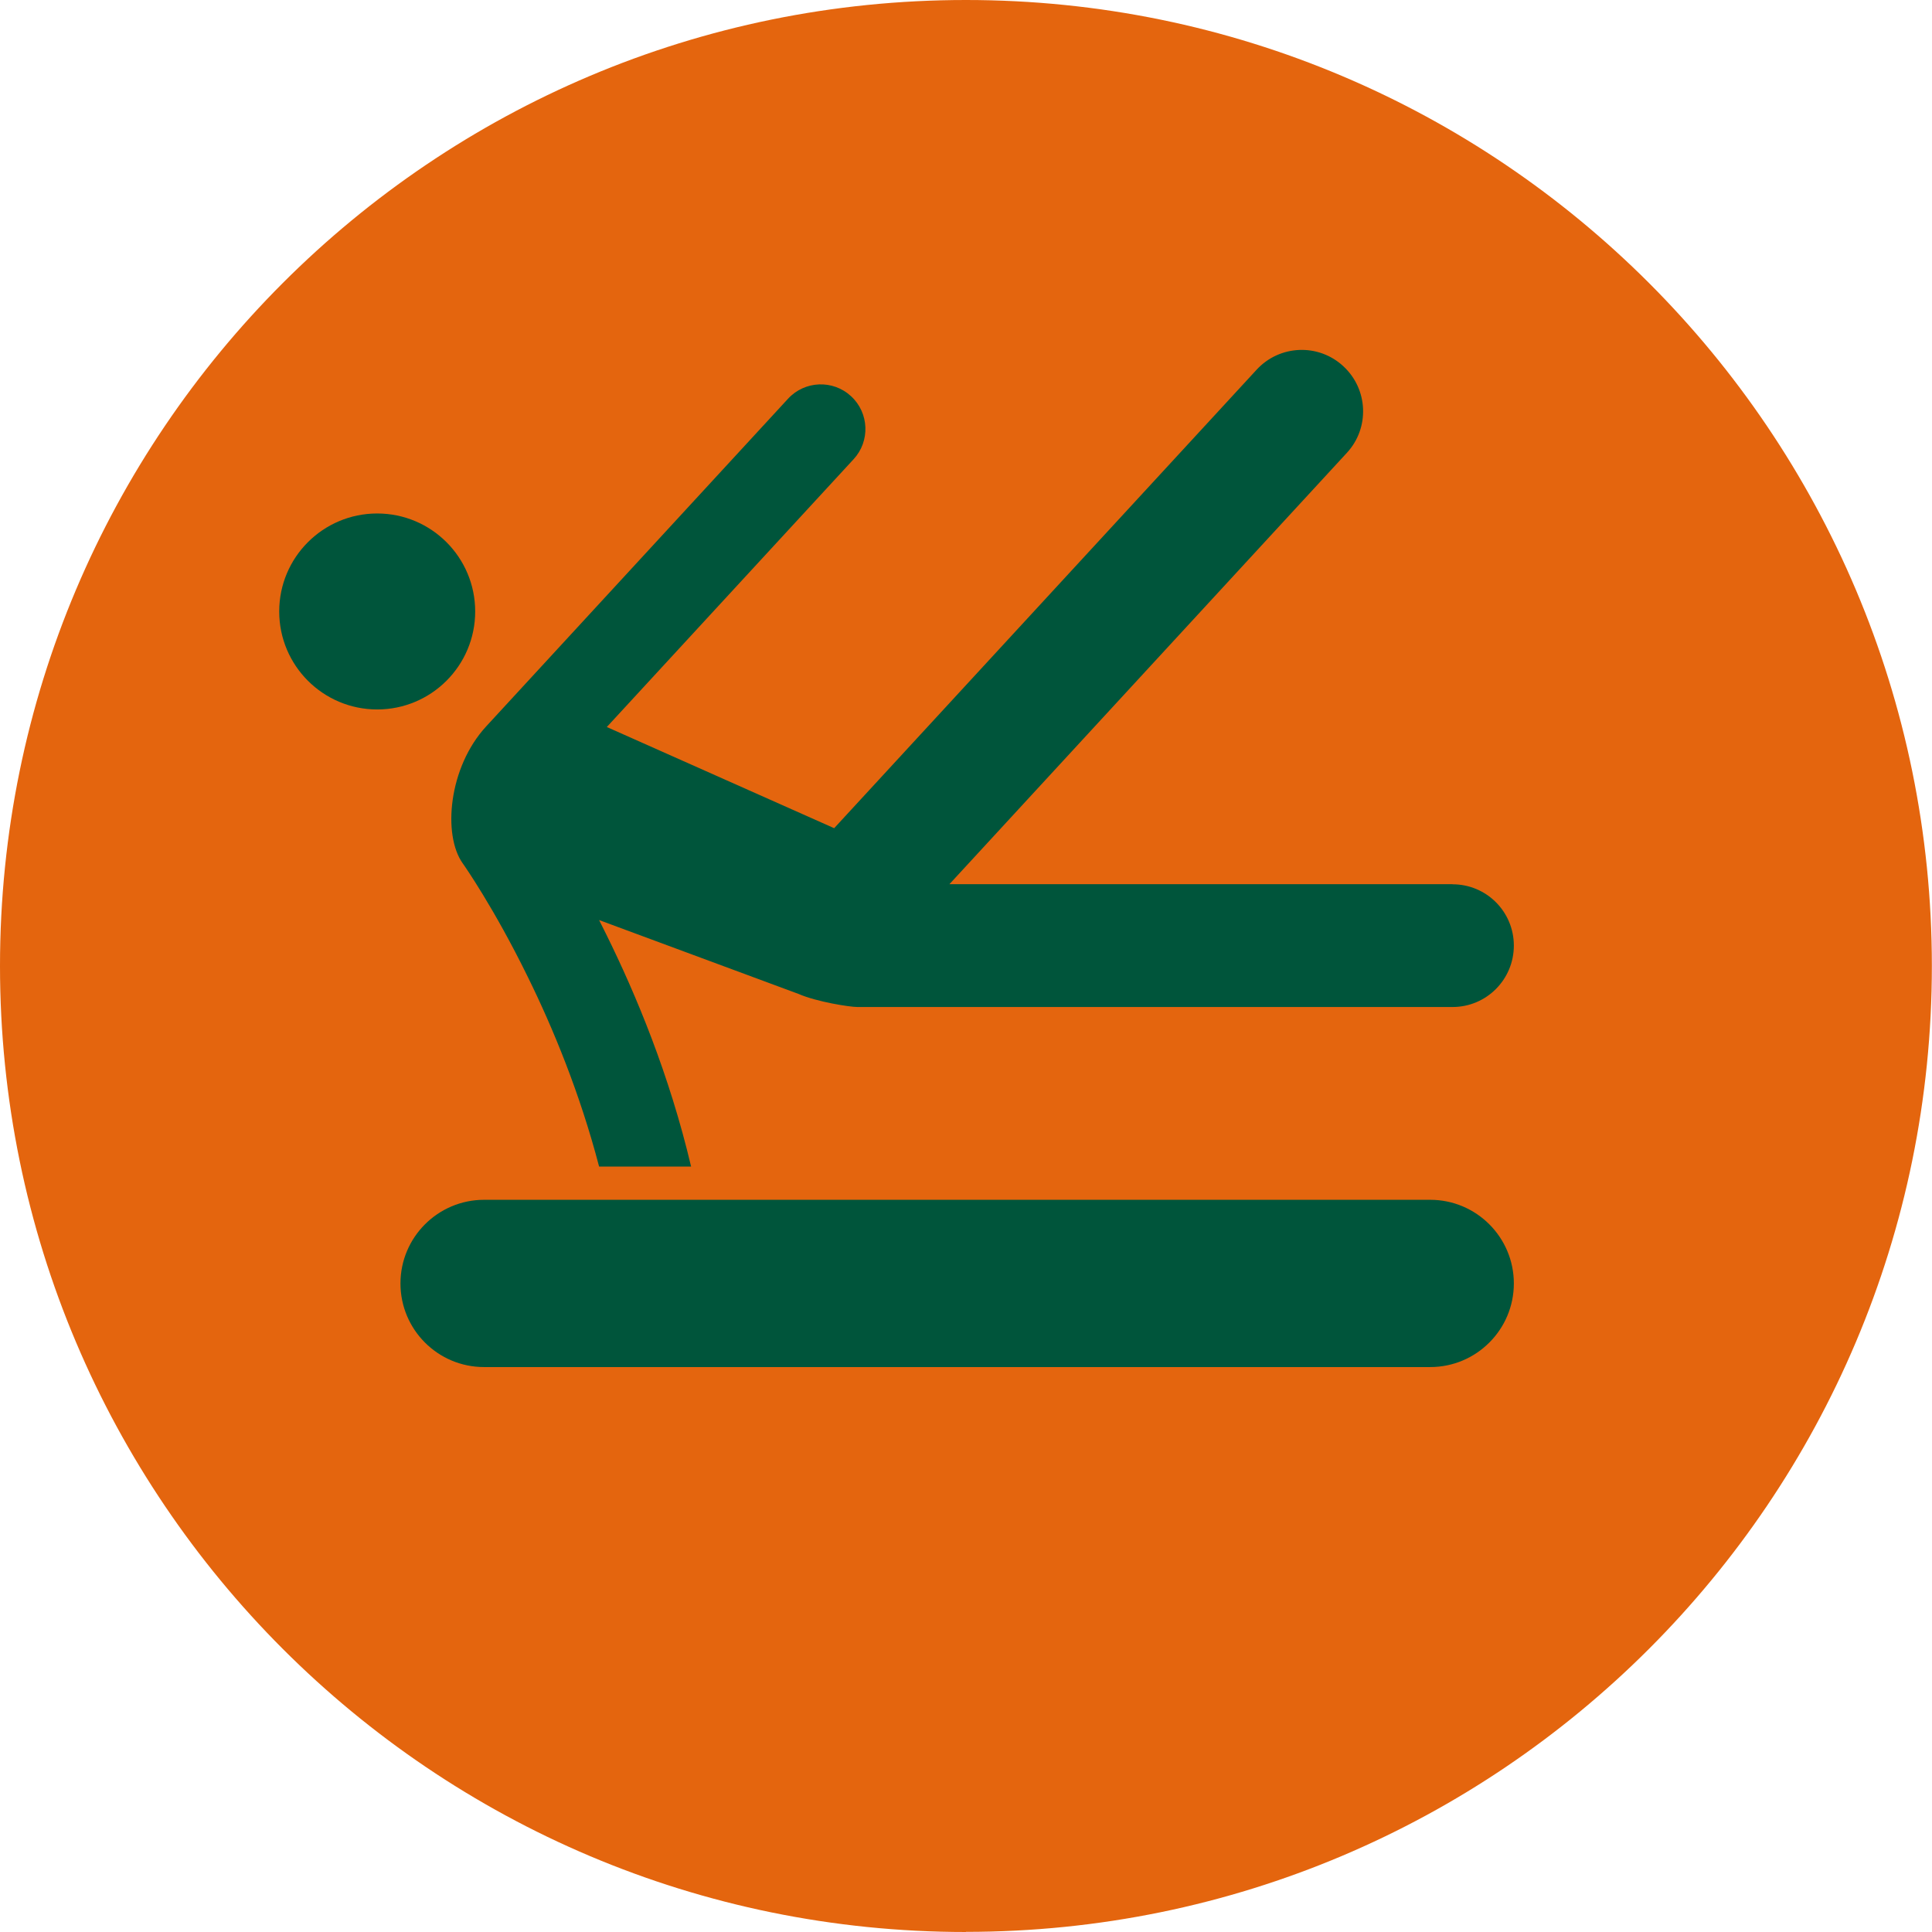
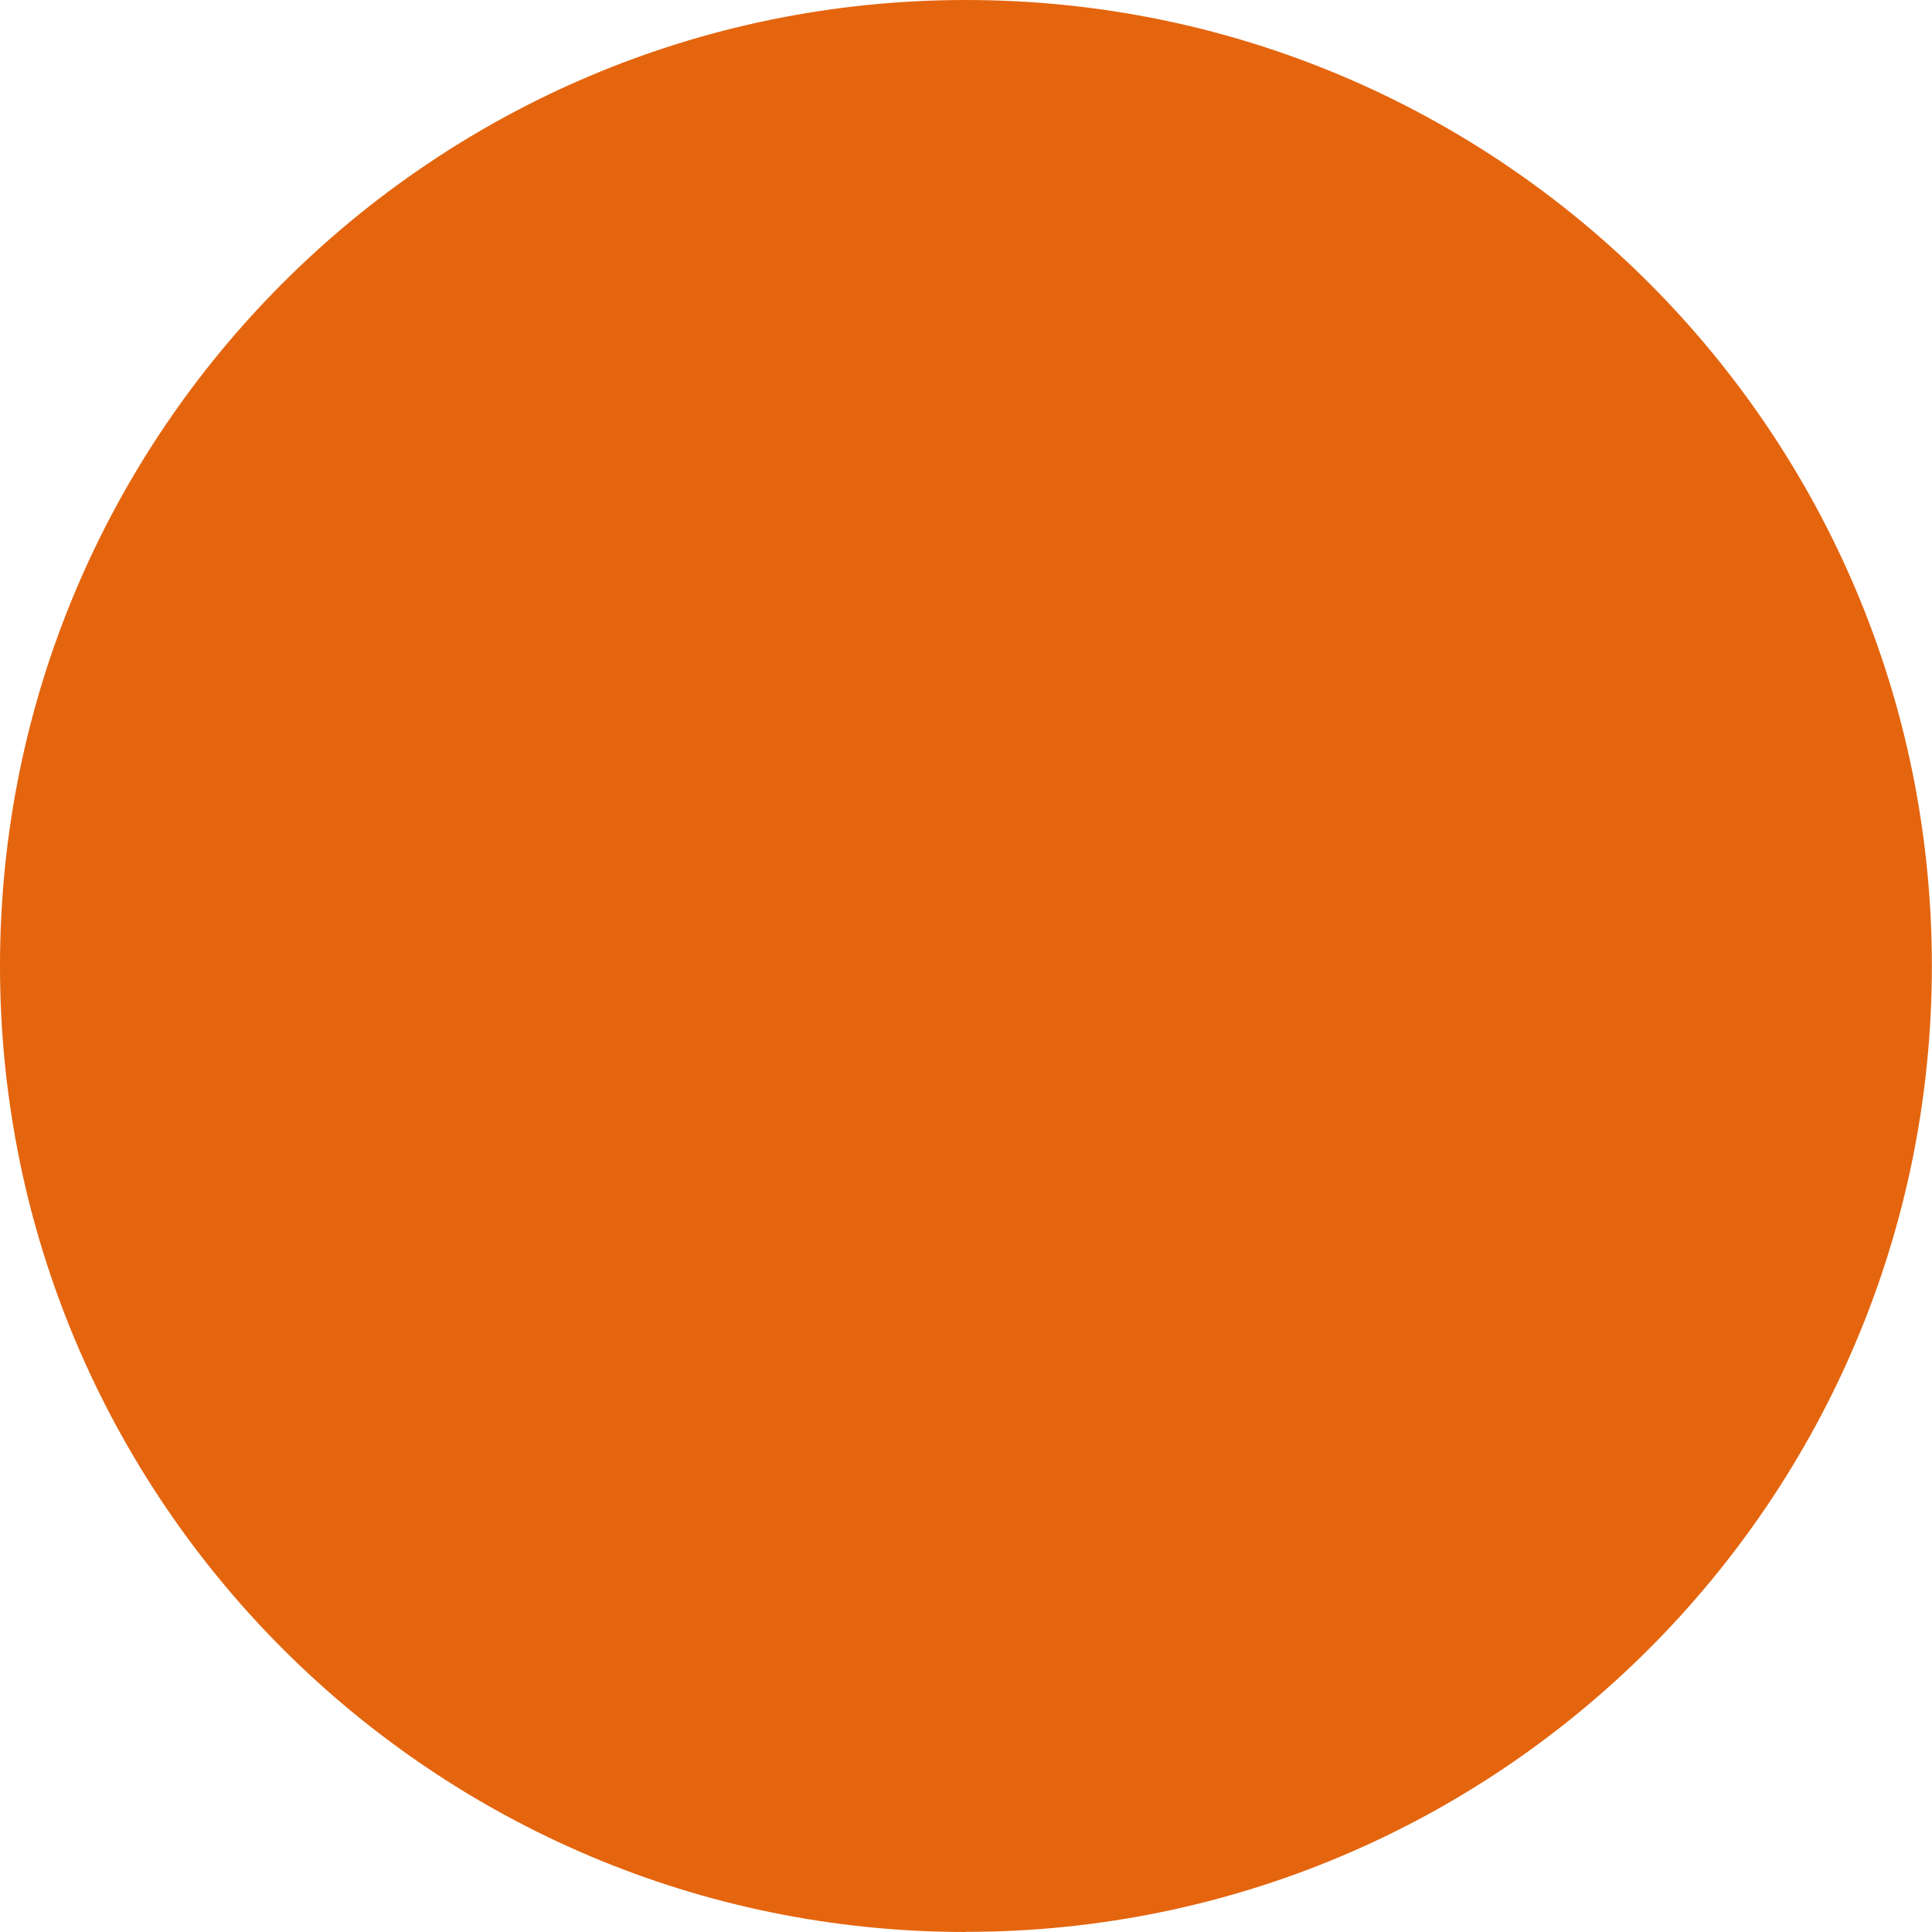
<svg xmlns="http://www.w3.org/2000/svg" id="Calque_2" data-name="Calque 2" viewBox="0 0 145.31 145.31">
  <defs>
    <style> .cls-1 { fill: none; } .cls-1, .cls-2, .cls-3 { stroke-width: 0px; } .cls-4 { clip-path: url(#clippath-1); } .cls-5 { clip-path: url(#clippath); } .cls-2 { fill: #e4650e; } .cls-3 { fill: #00553b; } </style>
    <clipPath id="clippath">
      <rect class="cls-1" width="145.31" height="145.31" />
    </clipPath>
    <clipPath id="clippath-1">
-       <rect class="cls-1" x="18.01" y="20.63" width="110.37" height="96.58" />
-     </clipPath>
+       </clipPath>
  </defs>
  <g id="Calque_1-2" data-name="Calque 1">
    <g class="cls-5">
      <path class="cls-2" d="M72.65,145.31C32.53,145.31,0,112.78,0,72.65S32.53,0,72.65,0s72.65,32.53,72.65,72.65-32.53,72.65-72.65,72.65" />
    </g>
    <g class="cls-4">
      <path class="cls-3" d="M109.25,66.5h-37.84l29.89-32.44c1.73-1.87,1.61-4.79-.27-6.52-1.87-1.73-4.79-1.61-6.52.27l-31.77,34.48-17.1-7.61,18.56-20.14c1.26-1.36,1.17-3.49-.19-4.74-1.36-1.26-3.49-1.17-4.74.19l-22.7,24.64c-2.85,3.09-3.28,8.18-1.77,10.3h0c.08.11,2.35,3.34,4.9,8.55,1.89,3.84,3.92,8.75,5.36,14.26h6.92c-1.63-6.9-4.13-12.91-6.39-17.48-.18-.36-.35-.71-.53-1.06l15.01,5.56c1.35.59,3.84.98,4.41.98h44.77c2.55,0,4.61-2.07,4.61-4.62s-2.06-4.61-4.61-4.61" />
      <path class="cls-3" d="M35.74,45.99c0,4.07-3.3,7.37-7.37,7.37s-7.37-3.3-7.37-7.37,3.3-7.37,7.37-7.37,7.37,3.3,7.37,7.37" />
-       <path class="cls-3" d="M36.41,102.82c-3.48,0-6.29-2.82-6.29-6.29s2.82-6.29,6.29-6.29h71.16c3.47,0,6.29,2.82,6.29,6.29s-2.82,6.29-6.29,6.29H36.41Z" />
    </g>
  </g>
</svg>